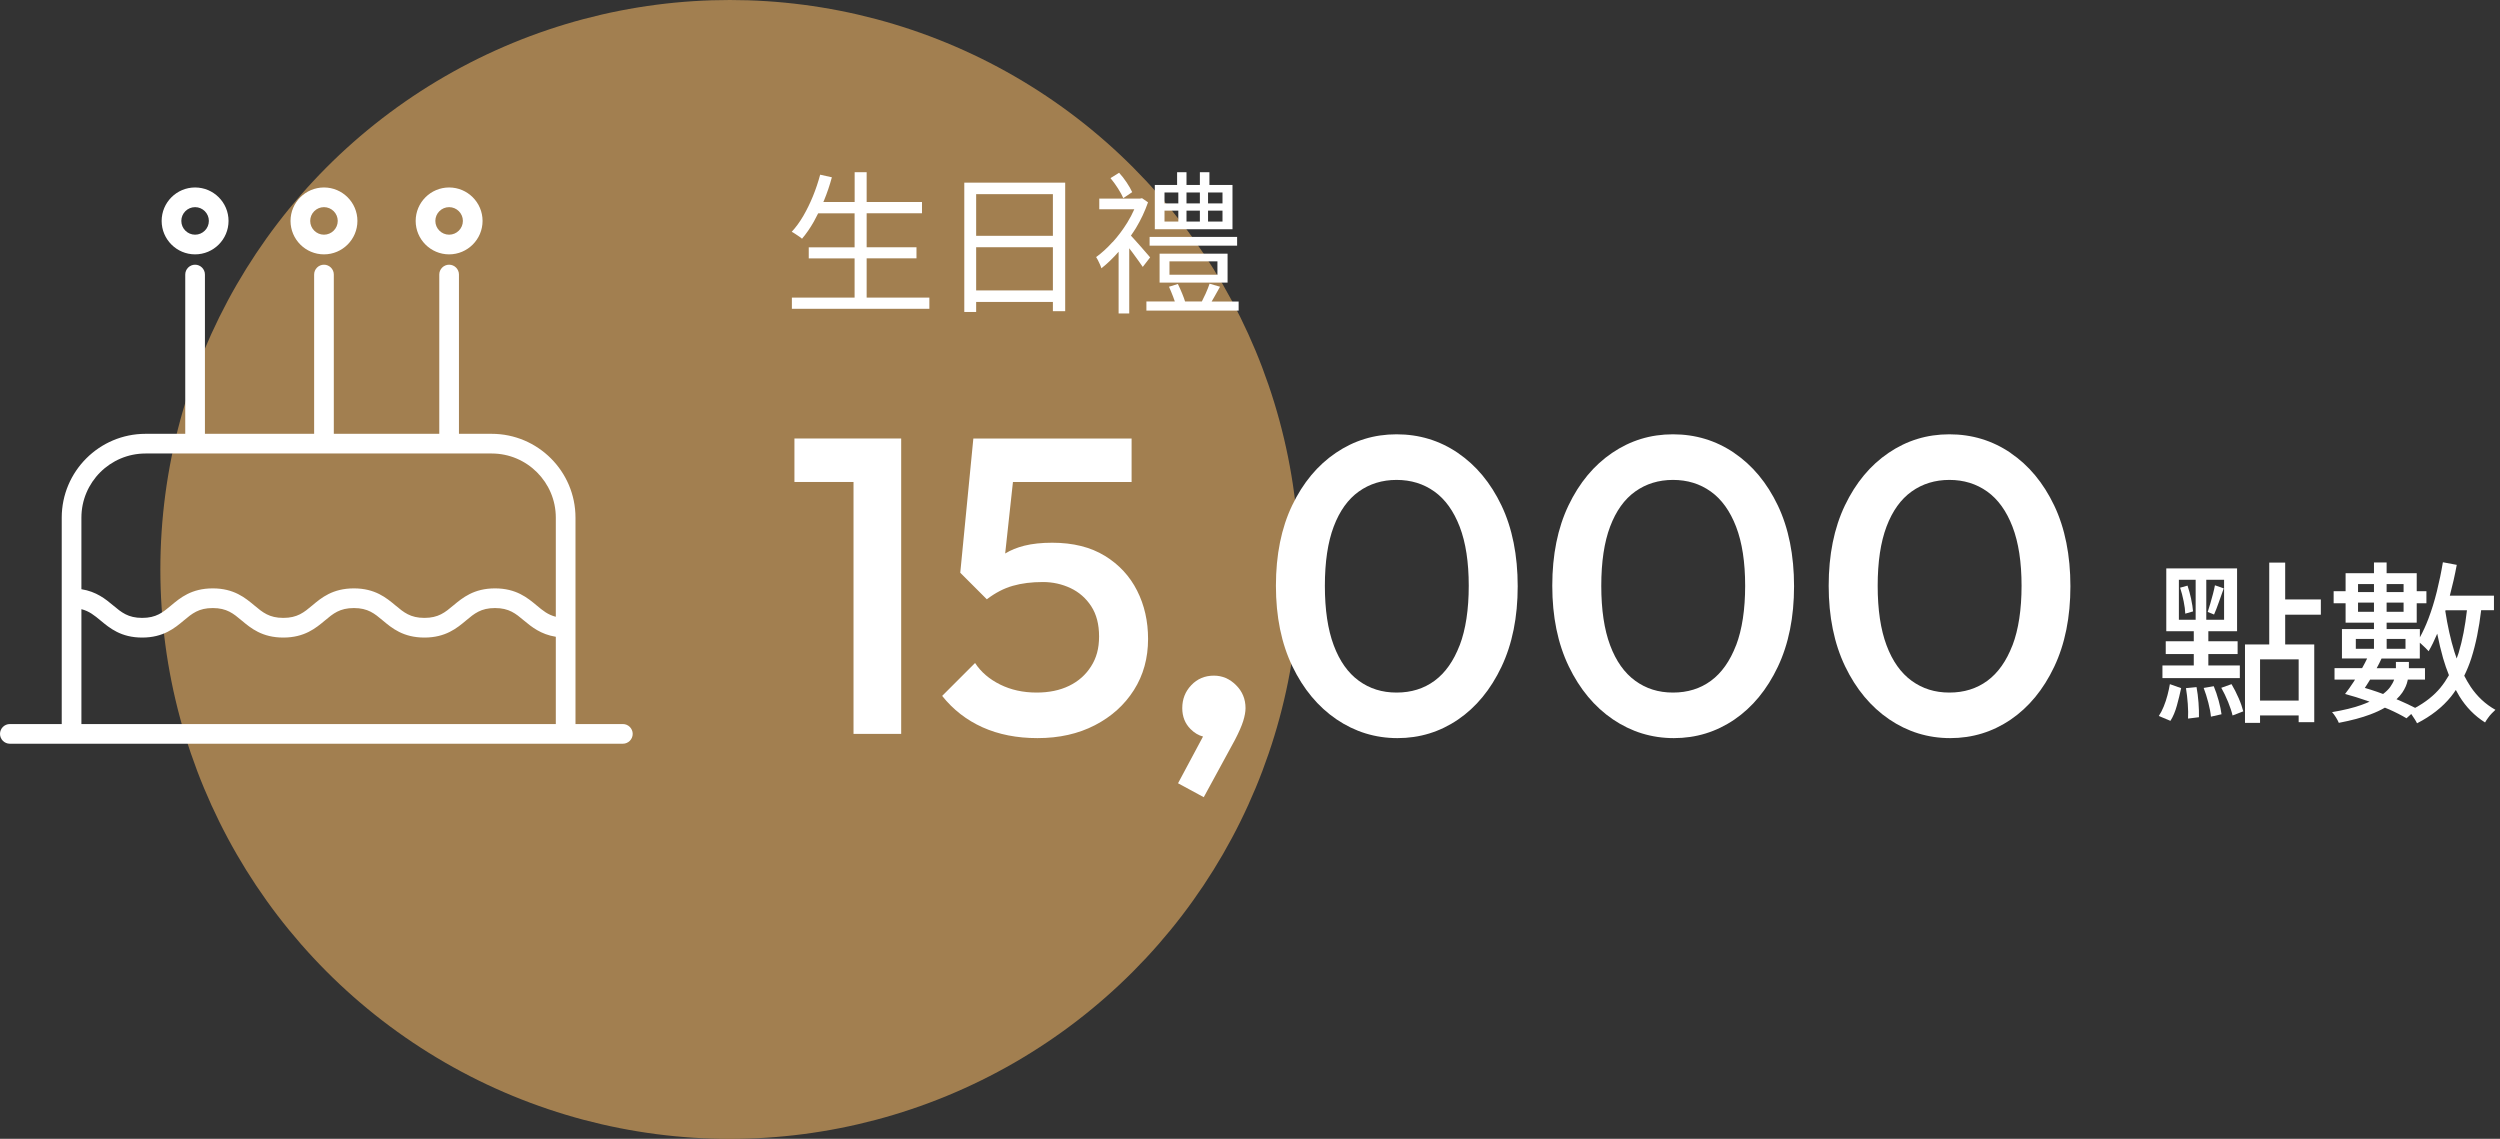
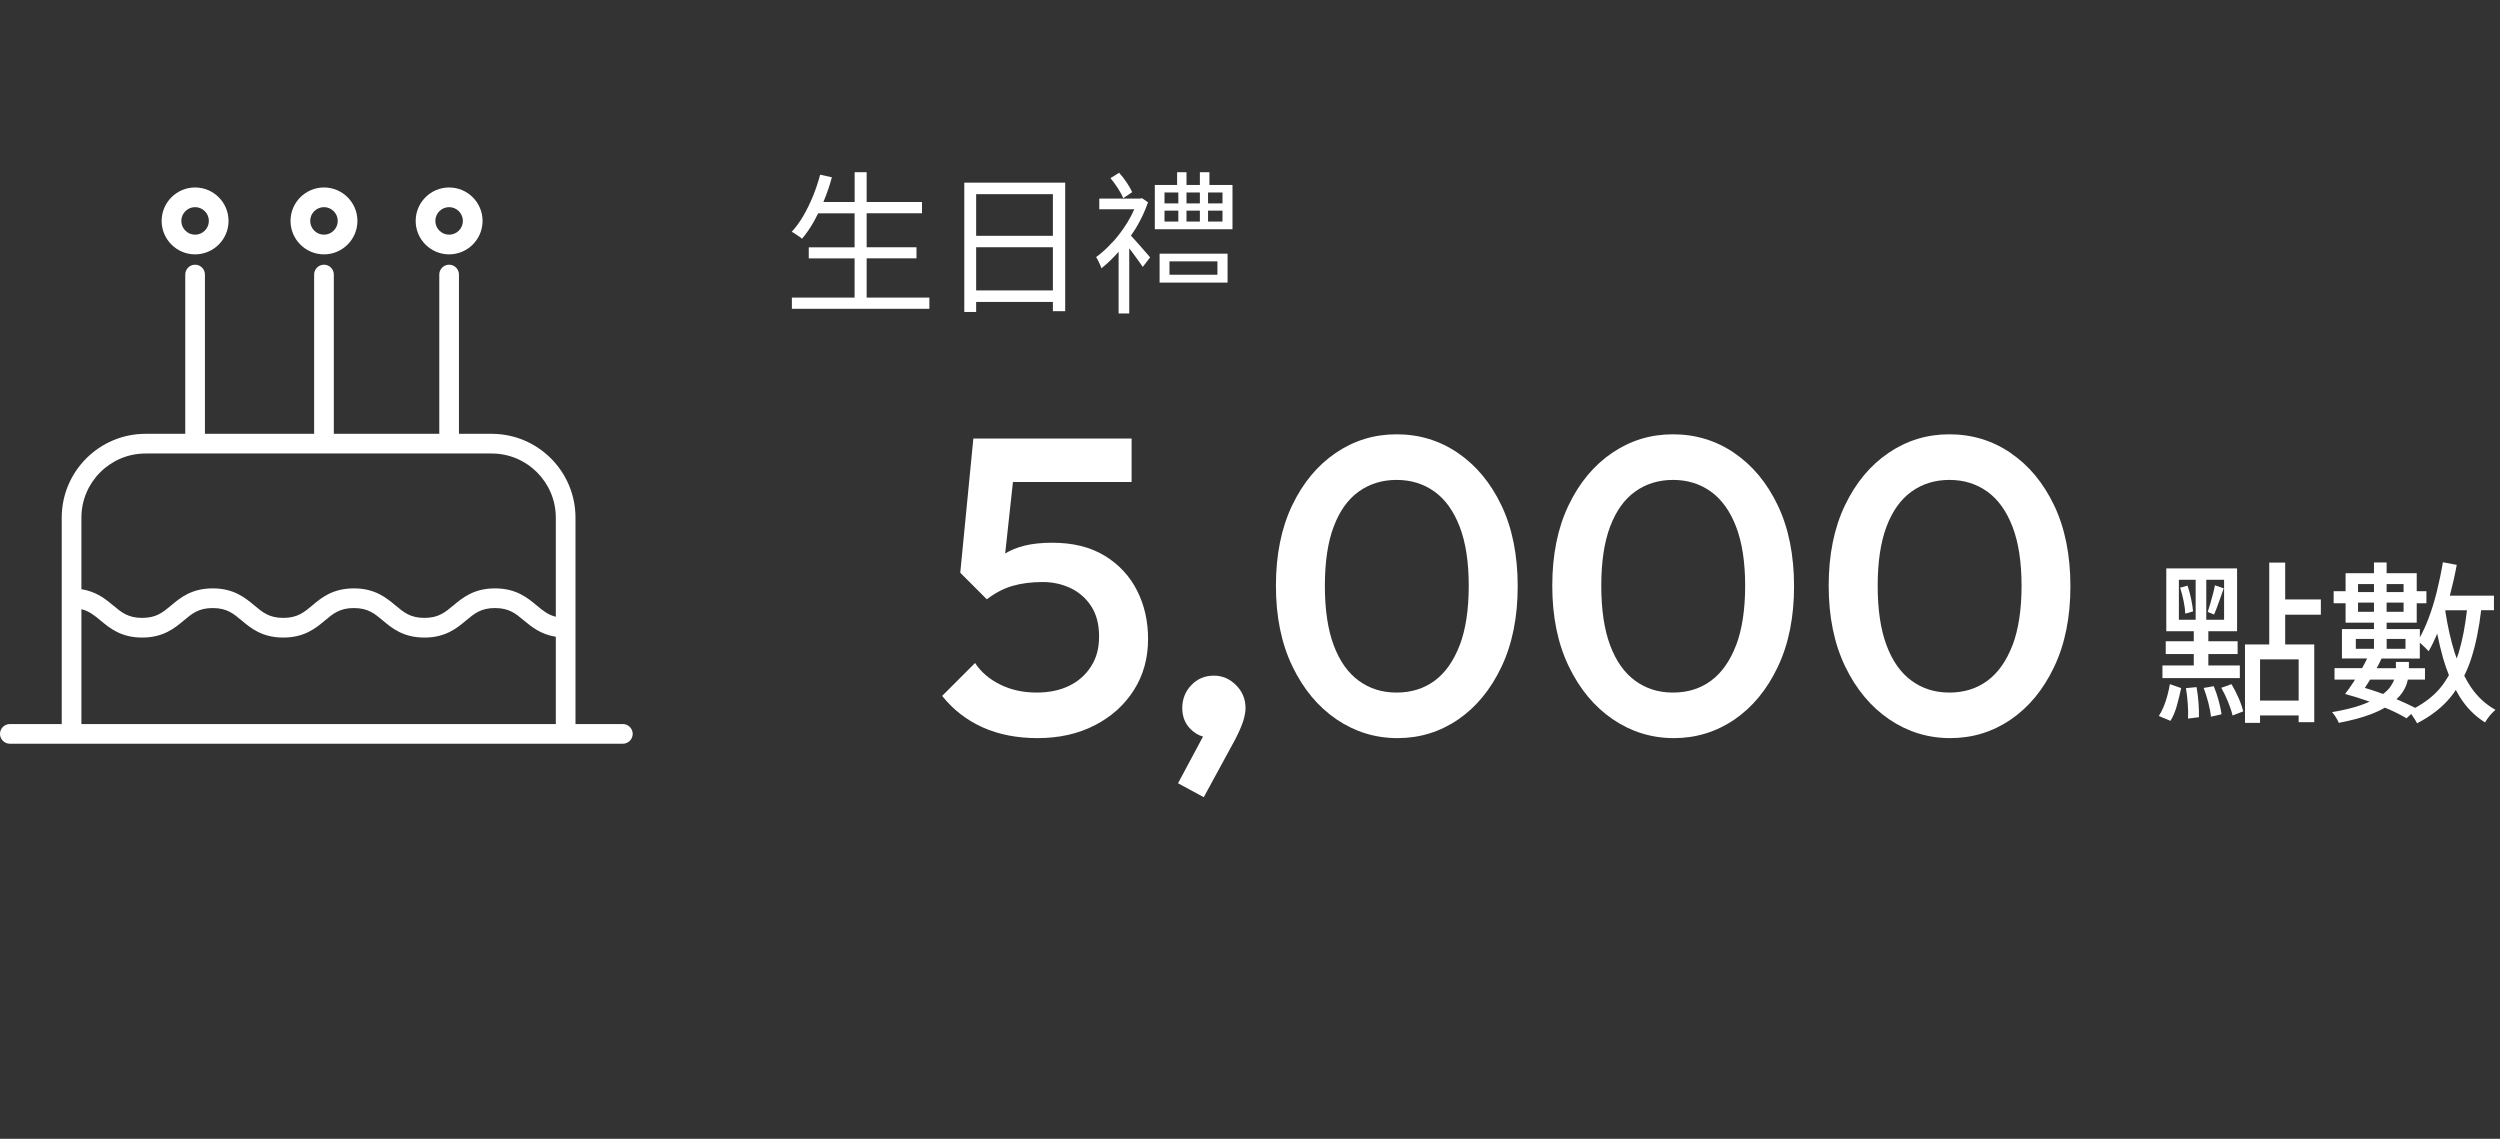
<svg xmlns="http://www.w3.org/2000/svg" viewBox="0 0 508.22 231.51" data-name="圖層 1" id="_圖層_1">
  <rect x="0" y="0" width="508.22" height="231.51" fill="#333333" stroke="none" />
  <defs>
    <style>
      .cls-1 {
        fill: #a27f50;
      }

      .cls-2 {
        fill: #fff;
      }
    </style>
  </defs>
-   <circle r="115.76" cy="115.76" cx="148.36" class="cls-1" />
  <g>
    <path d="M126.62,147.19h-9.63v-41.96c0-9.4-7.64-17.04-17.04-17.04h-6.65v-32.38c0-1.1-.9-2-2-2s-2,.9-2,2v32.38h-21.44v-32.38c0-1.1-.9-2-2-2s-2,.9-2,2v32.38h-22.2v-32.38c0-1.1-.9-2-2-2s-2,.9-2,2v32.38h-8.07c-9.4,0-17.04,7.64-17.04,17.04v41.96H2c-1.1,0-2,.9-2,2s.9,2,2,2h124.62c1.1,0,2-.9,2-2s-.9-2-2-2ZM29.59,92.19h70.36c7.19,0,13.04,5.85,13.04,13.04v20.15c-1.6-.39-2.66-1.27-3.9-2.31-1.85-1.54-4.15-3.46-8.46-3.46s-6.61,1.92-8.46,3.46c-1.69,1.42-3.03,2.54-5.89,2.54s-4.19-1.12-5.88-2.53c-1.85-1.54-4.14-3.47-8.46-3.47s-6.62,1.92-8.46,3.47c-1.69,1.42-3.03,2.53-5.89,2.53s-4.19-1.12-5.88-2.53c-1.85-1.54-4.14-3.47-8.46-3.47s-6.61,1.92-8.46,3.47c-1.69,1.42-3.03,2.53-5.89,2.53s-4.2-1.12-5.9-2.54c-1.53-1.28-3.4-2.81-6.45-3.29v-14.55c0-7.19,5.85-13.04,13.04-13.04ZM16.55,147.19v-23.35c1.59.4,2.65,1.27,3.89,2.3,1.85,1.54,4.15,3.47,8.46,3.47s6.61-1.92,8.46-3.47c1.69-1.42,3.03-2.53,5.89-2.53s4.2,1.12,5.89,2.54c1.84,1.54,4.14,3.46,8.45,3.46s6.61-1.92,8.45-3.46c1.69-1.42,3.03-2.54,5.9-2.54s4.2,1.12,5.89,2.54c1.84,1.54,4.14,3.46,8.45,3.46s6.61-1.92,8.46-3.47c1.69-1.42,3.03-2.53,5.89-2.53s4.2,1.12,5.89,2.54c1.54,1.28,3.41,2.81,6.47,3.3v17.75H16.55Z" class="cls-2" />
    <path d="M91.3,51.71c3.75,0,6.8-3.05,6.8-6.8s-3.05-6.8-6.8-6.8-6.8,3.05-6.8,6.8,3.05,6.8,6.8,6.8ZM91.3,42.11c1.54,0,2.8,1.26,2.8,2.8s-1.26,2.8-2.8,2.8-2.8-1.26-2.8-2.8,1.26-2.8,2.8-2.8Z" class="cls-2" />
    <path d="M65.86,51.71c3.75,0,6.8-3.05,6.8-6.8s-3.05-6.8-6.8-6.8-6.8,3.05-6.8,6.8,3.05,6.8,6.8,6.8ZM65.86,42.11c1.54,0,2.8,1.26,2.8,2.8s-1.26,2.8-2.8,2.8-2.8-1.26-2.8-2.8,1.26-2.8,2.8-2.8Z" class="cls-2" />
    <path d="M39.66,51.71c3.75,0,6.8-3.05,6.8-6.8s-3.05-6.8-6.8-6.8-6.8,3.05-6.8,6.8,3.05,6.8,6.8,6.8ZM39.66,42.11c1.54,0,2.8,1.26,2.8,2.8s-1.26,2.8-2.8,2.8-2.8-1.26-2.8-2.8,1.26-2.8,2.8-2.8Z" class="cls-2" />
    <path d="M176.18,52.51h10.13v-2.25h-10.13v-6.91h11.25v-2.28h-11.25v-6.06h-2.44v6.06h-6.37c.05-.11.1-.21.15-.33.63-1.53,1.16-3.1,1.59-4.7l-2.38-.53c-.4,1.5-.89,2.96-1.47,4.38-.58,1.42-1.23,2.75-1.95,3.99-.72,1.24-1.51,2.32-2.36,3.24.21.1.44.25.7.42.26.18.52.35.78.52.26.17.46.32.61.47.85-1,1.66-2.16,2.41-3.49.3-.54.59-1.1.87-1.67h7.41v6.91h-9.32v2.25h9.32v7.97h-12.75v2.28h27.95v-2.28h-12.75v-7.97Z" class="cls-2" />
    <path d="M198.44,61.38h15.6v1.88h2.5v-26.13h-20.51v26.29h2.41v-2.03ZM198.44,59.04v-8.78h15.6v8.78h-15.6ZM214.04,39.47v8.47h-15.6v-8.47h15.6Z" class="cls-2" />
    <path d="M226.17,49.21c-1.1,1.22-2.22,2.24-3.34,3.05.1.15.22.35.36.62.14.27.27.56.41.86.14.3.23.57.3.8,1.18-.92,2.34-2.04,3.5-3.36v12.55h2.16v-13.26c.22.29.45.6.69.91.42.56.81,1.1,1.17,1.61.36.51.66.93.89,1.27l1.5-1.94c-.17-.19-.45-.51-.84-.97s-.82-.95-1.28-1.47c-.46-.52-.89-1-1.3-1.45-.19-.21-.35-.38-.49-.53.34-.5.69-.99,1.01-1.52,1.02-1.69,1.84-3.44,2.47-5.25l-1.22-.84-.44.09h-8.25v2.16h7.12c-.4.9-.86,1.8-1.41,2.69-.89,1.44-1.88,2.77-2.99,3.99Z" class="cls-2" />
    <path d="M228.35,40.28l1.81-1.22c-.25-.56-.62-1.21-1.11-1.95-.49-.74-1.01-1.4-1.55-1.99l-1.75,1.09c.52.62,1.03,1.32,1.52,2.09.49.77.85,1.43,1.08,1.97Z" class="cls-2" />
    <path d="M250.55,37.6h-4.69v-2.59h-1.94v2.59h-2.72v-2.59h-1.91v2.59h-4.53v9h15.79v-9ZM241.2,41.35v-2.22h2.72v2.22h-2.72ZM243.92,42.82v2.22h-2.72v-2.22h2.72ZM236.73,39.13h2.81v2.22h-2.81v-2.22ZM236.73,42.82h2.81v2.22h-2.81v-2.22ZM248.52,45.04h-2.94v-2.22h2.94v2.22ZM248.52,41.35h-2.94v-2.22h2.94v2.22Z" class="cls-2" />
-     <rect height="1.78" width="17.79" y="48.16" x="233.7" class="cls-2" />
    <path d="M249.55,51.57h-13.82v5.88h13.82v-5.88ZM247.49,55.85h-9.75v-2.72h9.75v2.72Z" class="cls-2" />
-     <path d="M233.04,63.14h18.76v-1.84h-5.49c.16-.27.33-.56.51-.88.41-.73.81-1.44,1.2-2.13l-2.13-.62c-.19.58-.45,1.26-.8,2.03-.27.6-.52,1.12-.77,1.59h-3.41c-.14-.46-.33-.98-.58-1.59-.29-.71-.58-1.36-.88-1.97l-1.81.56c.27.6.55,1.27.83,2,.14.36.26.69.36,1h-5.78v1.84Z" class="cls-2" />
    <path d="M455.33,135.28h-6.4v-2.32h5.95v-2.6h-5.95v-2.04h5.84v-12.77h-14.39v12.77h5.59v2.04h-5.7v2.6h5.7v2.32h-6.37v2.57h15.73v-2.57ZM452.13,125.99h-3.62v-8.13h3.62v8.13ZM442.94,117.86h3.41v8.13h-3.41v-8.13Z" class="cls-2" />
    <path d="M450.09,124.93c.3-.68.63-1.51.97-2.5s.67-1.92,1-2.82l-1.79-.63c-.09.52-.23,1.1-.4,1.76-.18.66-.36,1.31-.54,1.95-.19.65-.36,1.21-.53,1.71l1.3.53Z" class="cls-2" />
    <path d="M445.44,121.78c-.21-.97-.46-1.88-.74-2.73l-1.51.42c.28.84.52,1.76.72,2.75s.31,1.83.33,2.53l1.58-.46c-.05-.7-.18-1.54-.39-2.52Z" class="cls-2" />
    <path d="M440.62,141.33c-.21.8-.46,1.56-.76,2.29-.29.73-.63,1.37-1,1.93l2.36.99c.54-.84.98-1.89,1.32-3.13.34-1.24.63-2.42.86-3.52l-2.29-.81c-.12.7-.28,1.46-.49,2.25Z" class="cls-2" />
    <path d="M450.02,139.5l-2.04.35c.35.92.67,1.92.95,3.01s.46,2.04.53,2.83l2.15-.49c-.09-.77-.29-1.69-.58-2.76-.29-1.07-.63-2.05-1-2.94Z" class="cls-2" />
    <path d="M453.64,139.08l-2.08.74c.49.87.96,1.83,1.39,2.89.43,1.06.73,1.97.9,2.74l2.18-.84c-.19-.77-.5-1.68-.95-2.71s-.93-1.97-1.44-2.82Z" class="cls-2" />
    <path d="M464.55,114.37h-3.24v16.64h-4.93v15.94h3.06v-1.51h7.85v1.37h3.17v-15.8h-5.91v-6.05h7.25v-3.1h-7.25v-7.5ZM467.29,142.42h-7.85v-8.38h7.85v8.38Z" class="cls-2" />
    <path d="M446.53,139.68l-2.15.21c.16.99.29,2.05.37,3.2s.1,2.15.05,2.99l2.22-.28c.02-.82,0-1.81-.09-2.96s-.22-2.21-.4-3.17Z" class="cls-2" />
    <path d="M502.24,139.59c-.47-.7-.89-1.45-1.29-2.22.55-1.13,1.04-2.31,1.45-3.59.9-2.82,1.56-6.07,1.99-9.73h2.6v-2.96h-8.97c.55-2.07,1.02-4.15,1.41-6.26l-2.82-.53c-.33,1.99-.74,3.98-1.23,5.95-.49,1.97-1.06,3.81-1.71,5.52-.53,1.4-1.11,2.66-1.74,3.8v-1.69h-6.76v-1.3h6.12v-3.94h1.97v-2.46h-1.97v-3.66h-6.12v-2.18h-2.57v2.18h-5.77v3.66h-2.43v2.46h2.43v3.94h5.77v1.3h-6.51v5.98h5.12c-.27.57-.57,1.15-.91,1.76-.04.07-.09.14-.13.21h-5.59v2.32h4.17c-.08.13-.16.27-.25.41-.62.95-1.21,1.79-1.78,2.52,1.43.38,2.93.84,4.5,1.39.16.06.32.12.48.18-.53.23-1.09.46-1.71.68-1.57.56-3.54,1.04-5.91,1.44.26.28.52.64.79,1.07.27.43.46.8.58,1.11,2.56-.49,4.69-1.06,6.4-1.71,1.15-.43,2.13-.89,2.97-1.38.28.12.57.23.85.35,1.4.62,2.57,1.23,3.54,1.81l.96-.87c.04.05.07.09.11.15.22.32.43.63.63.95.2.32.35.58.44.79,2.86-1.46,5.17-3.27,6.93-5.45.34-.42.65-.87.96-1.33.23.43.46.85.71,1.26,1.37,2.23,3.11,4.01,5.23,5.35.16-.28.36-.59.6-.92.23-.33.49-.64.77-.93.28-.29.53-.53.74-.72-2.02-1.13-3.71-2.7-5.07-4.73ZM485.17,124.37v-1.87h3.45v1.87h-3.45ZM488.62,118.74v1.62h-3.45v-1.62h3.45ZM482.6,118.74v1.62h-3.24v-1.62h3.24ZM479.36,124.37v-1.87h3.24v1.87h-3.24ZM499.84,132.64c-.13.42-.28.82-.43,1.22-.16-.44-.31-.87-.45-1.32-.8-2.59-1.41-5.37-1.86-8.31.02-.06.03-.11.05-.17h4.35c-.36,3.21-.91,6.08-1.67,8.59ZM489.01,129.89v2.01h-3.83v-2.01h3.83ZM478.91,129.89h3.69v2.01h-3.69v-2.01ZM480.74,139.84c.13-.2.26-.39.4-.61.23-.35.45-.71.67-1.07h4.89c-.17.49-.44.98-.79,1.48-.35.49-.84.97-1.46,1.44-.38-.14-.76-.29-1.15-.42-.88-.31-1.73-.57-2.57-.82ZM496.15,139.76c-1.35,1.64-3.09,3.01-5.18,4.14-.93-.48-2-.99-3.23-1.52-.18-.08-.37-.15-.56-.23.48-.45.88-.91,1.19-1.37.54-.81.9-1.62,1.07-2.43.01-.07.02-.13.03-.19h3.5v-2.32h-3.27v-1.27h-2.64v1.27h-3.91c.36-.66.69-1.32.99-1.97h7.78v-3.21c.11.09.21.18.33.29.29.26.57.52.84.79s.48.49.62.65c.62-1.07,1.2-2.26,1.75-3.57.35,1.74.74,3.41,1.19,4.99.35,1.21.75,2.35,1.19,3.45-.51.89-1.07,1.74-1.7,2.5Z" class="cls-2" />
-     <polygon points="173.51 89.14 161.5 89.14 161.5 97.98 173.51 97.98 173.51 149.19 183.2 149.19 183.2 89.14 182.34 89.14 173.51 89.14" class="cls-2" />
    <path d="M224.59,112.99c-2.89-1.77-6.45-2.66-10.68-2.66-2.17,0-4.06.2-5.66.6-1.48.37-2.78.9-3.91,1.59l1.58-14.54h24.12v-8.83h-32.17l-2.66,27.28,5.4,5.4c1.72-1.31,3.47-2.23,5.28-2.74,1.8-.52,3.84-.77,6.13-.77,2,0,3.87.42,5.62,1.24,1.74.83,3.14,2.06,4.2,3.69,1.06,1.63,1.59,3.67,1.59,6.13s-.54,4.38-1.63,6.09c-1.09,1.72-2.57,3.03-4.46,3.95-1.89.92-4.09,1.37-6.6,1.37-2.75,0-5.22-.54-7.42-1.63-2.2-1.09-3.9-2.54-5.1-4.38l-6.69,6.69c2.23,2.8,4.98,4.93,8.23,6.39,3.26,1.46,6.98,2.19,11.15,2.19,4.4,0,8.29-.87,11.67-2.62s6.02-4.13,7.94-7.16c1.92-3.03,2.87-6.49,2.87-10.38,0-3.6-.74-6.88-2.23-9.82-1.49-2.95-3.67-5.3-6.56-7.08Z" class="cls-2" />
    <path d="M246.77,137.35c-1.83,0-3.36.64-4.59,1.93-1.23,1.29-1.84,2.84-1.84,4.67,0,1.72.56,3.13,1.67,4.25.8.8,1.65,1.3,2.55,1.53l-5.08,9.5,5.23,2.83,6.35-11.67c.8-1.54,1.36-2.82,1.67-3.82.31-1,.47-1.87.47-2.62,0-1.83-.64-3.39-1.93-4.67-1.29-1.29-2.79-1.93-4.5-1.93Z" class="cls-2" />
    <path d="M296.35,92.06c-3.72-2.52-7.86-3.77-12.44-3.77s-8.64,1.26-12.35,3.77c-3.72,2.52-6.68,6.08-8.88,10.68-2.2,4.6-3.3,10.05-3.3,16.34s1.12,11.75,3.35,16.38c2.23,4.63,5.22,8.22,8.96,10.77,3.75,2.54,7.88,3.82,12.4,3.82s8.62-1.26,12.31-3.77c3.69-2.52,6.63-6.09,8.83-10.72,2.2-4.63,3.3-10.09,3.3-16.38s-1.1-11.82-3.3-16.43c-2.2-4.6-5.16-8.16-8.88-10.68ZM296.73,131.18c-1.23,3.2-2.93,5.61-5.1,7.21-2.17,1.6-4.75,2.4-7.72,2.4s-5.48-.8-7.68-2.4c-2.2-1.6-3.9-4-5.1-7.21-1.2-3.2-1.8-7.23-1.8-12.09s.6-8.88,1.8-12.05,2.9-5.55,5.1-7.12c2.2-1.57,4.76-2.36,7.68-2.36s5.48.79,7.68,2.36c2.2,1.57,3.92,3.96,5.15,7.16,1.23,3.2,1.84,7.21,1.84,12.01s-.62,8.89-1.84,12.09Z" class="cls-2" />
    <path d="M352.53,92.06c-3.72-2.52-7.86-3.77-12.44-3.77s-8.64,1.26-12.35,3.77c-3.72,2.52-6.68,6.08-8.88,10.68-2.2,4.6-3.3,10.05-3.3,16.34s1.12,11.75,3.35,16.38c2.23,4.63,5.22,8.22,8.96,10.77,3.75,2.54,7.88,3.82,12.4,3.82s8.62-1.26,12.31-3.77c3.69-2.52,6.63-6.09,8.83-10.72,2.2-4.63,3.3-10.09,3.3-16.38s-1.1-11.82-3.3-16.43c-2.2-4.6-5.16-8.16-8.88-10.68ZM352.92,131.18c-1.23,3.2-2.93,5.61-5.1,7.21-2.17,1.6-4.75,2.4-7.72,2.4s-5.48-.8-7.68-2.4c-2.2-1.6-3.9-4-5.1-7.21-1.2-3.2-1.8-7.23-1.8-12.09s.6-8.88,1.8-12.05,2.9-5.55,5.1-7.12c2.2-1.57,4.76-2.36,7.68-2.36s5.48.79,7.68,2.36c2.2,1.57,3.92,3.96,5.15,7.16,1.23,3.2,1.84,7.21,1.84,12.01s-.62,8.89-1.84,12.09Z" class="cls-2" />
    <path d="M408.72,92.06c-3.72-2.52-7.86-3.77-12.44-3.77s-8.64,1.26-12.35,3.77c-3.72,2.52-6.68,6.08-8.88,10.68-2.2,4.6-3.3,10.05-3.3,16.34s1.12,11.75,3.34,16.38c2.23,4.63,5.22,8.22,8.96,10.77,3.75,2.54,7.88,3.82,12.4,3.82s8.62-1.26,12.31-3.77c3.69-2.52,6.63-6.09,8.83-10.72,2.2-4.63,3.3-10.09,3.3-16.38s-1.1-11.82-3.3-16.43c-2.2-4.6-5.16-8.16-8.88-10.68ZM409.11,131.18c-1.23,3.2-2.93,5.61-5.1,7.21-2.17,1.6-4.75,2.4-7.72,2.4s-5.48-.8-7.68-2.4c-2.2-1.6-3.9-4-5.1-7.21-1.2-3.2-1.8-7.23-1.8-12.09s.6-8.88,1.8-12.05c1.2-3.17,2.9-5.55,5.1-7.12,2.2-1.57,4.76-2.36,7.68-2.36s5.47.79,7.68,2.36c2.2,1.57,3.92,3.96,5.15,7.16,1.23,3.2,1.84,7.21,1.84,12.01s-.62,8.89-1.84,12.09Z" class="cls-2" />
  </g>
</svg>